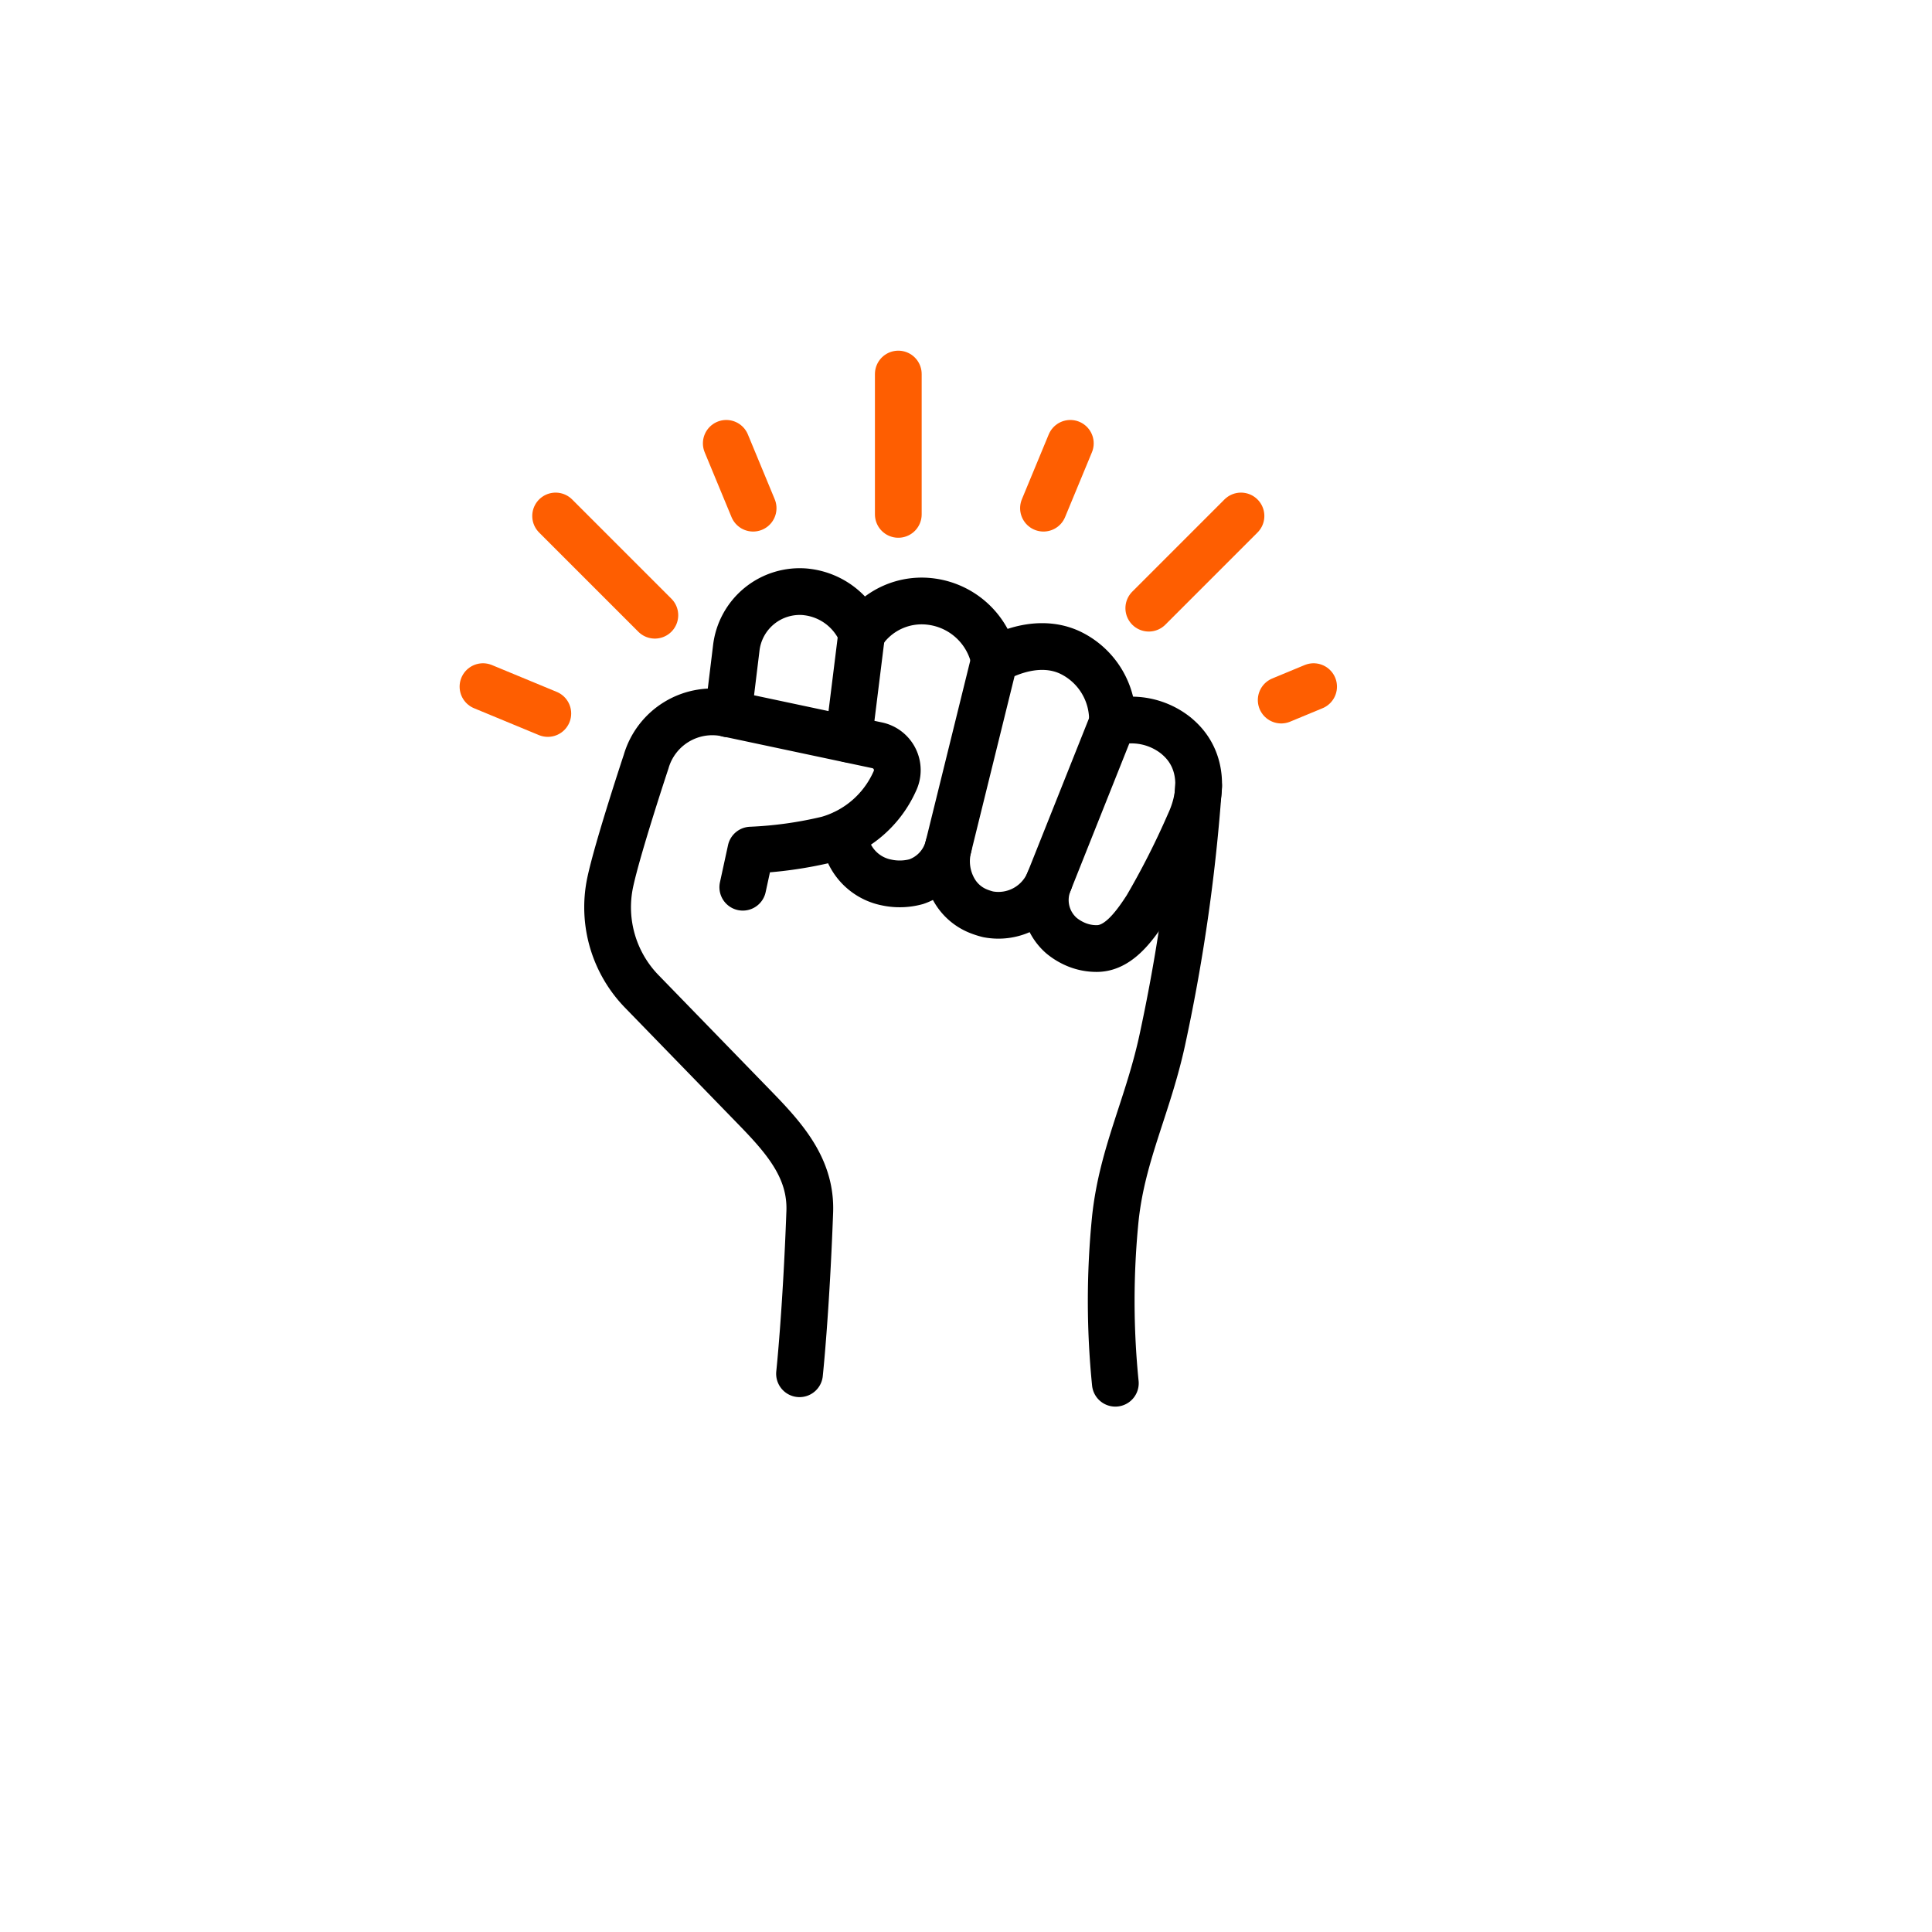
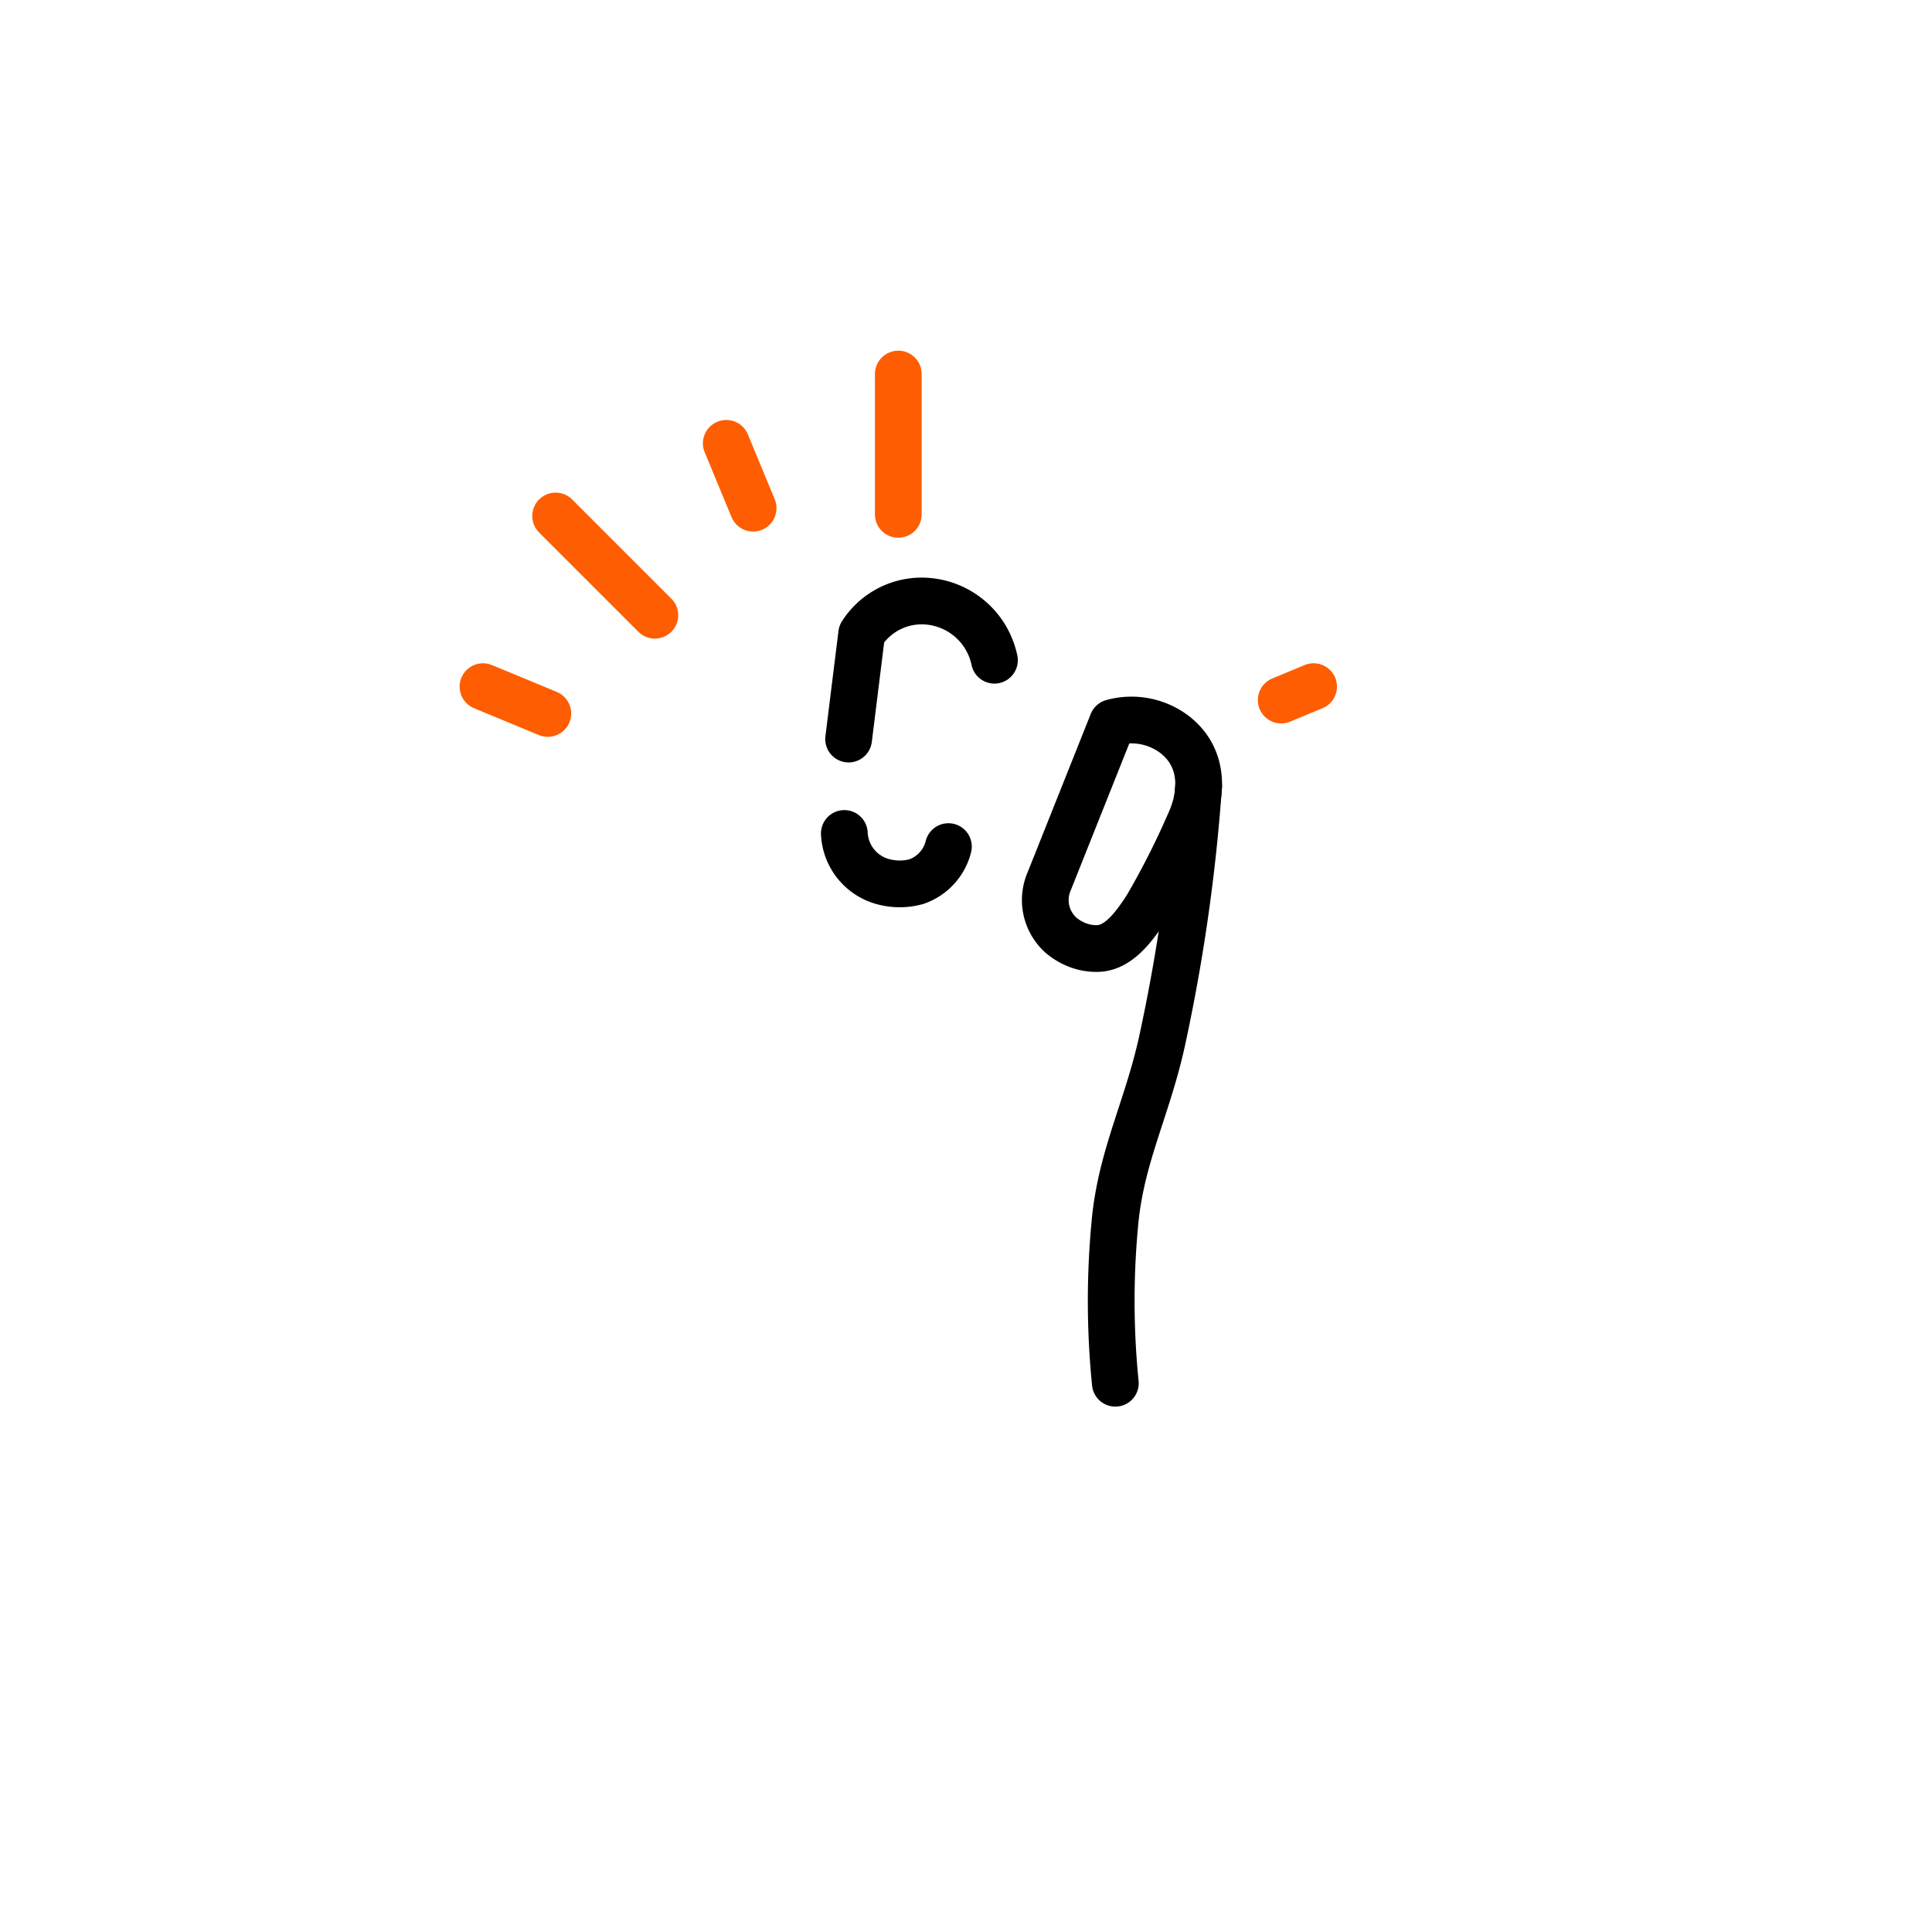
<svg xmlns="http://www.w3.org/2000/svg" width="124" height="124" viewBox="0 0 124 124">
  <g transform="translate(-721 -2892)">
    <g transform="translate(58.543)">
      <g transform="translate(-158.451 -39.993)">
        <path d="M1066.665,751.552a52.848,52.848,0,0,1,0-10.571c.452-4.23,2.154-7.3,3.076-11.753a115.443,115.443,0,0,0,2.269-16.017" transform="translate(-174.172 2269.22)" fill="none" stroke="#000" stroke-linecap="round" stroke-linejoin="round" stroke-width="3" />
        <path d="M962.694,606.17l-4.053,10.168a3.028,3.028,0,0,0,.787,3.508,3.77,3.77,0,0,0,.794.5,3.38,3.38,0,0,0,1.469.324c1.314,0,2.312-1.258,3.2-2.637a51.284,51.284,0,0,0,2.74-5.4c.867-1.866.888-3.979-.6-5.4q-.127-.121-.266-.236A4.577,4.577,0,0,0,962.694,606.17Z" transform="translate(-70.387 2372.202)" fill="none" stroke="#000" stroke-linecap="round" stroke-linejoin="round" stroke-width="3" />
        <path d="M631.023,790.724a3.364,3.364,0,0,0,2.595,3.121l.076.016a4.015,4.015,0,0,0,1.949-.045,3.192,3.192,0,0,0,2.06-2.249" transform="translate(244.076 2194.763)" fill="none" stroke="#000" stroke-linecap="round" stroke-linejoin="round" stroke-width="3" />
        <path d="M647.365,416.082a4.778,4.778,0,0,0-3.993-3.752,4.575,4.575,0,0,0-4.527,2.055l-.839,6.757" transform="translate(237.368 2558.285)" fill="none" stroke="#000" stroke-linecap="round" stroke-linejoin="round" stroke-width="3" />
-         <path d="M257.808,635.192s.419-3.907.657-10.391c.1-2.742-1.554-4.649-3.465-6.617l-7.3-7.514a7.75,7.75,0,0,1-2.048-6.992c.478-2.258,2.31-7.771,2.31-7.771a4.423,4.423,0,0,1,5.168-3.1l9.669,2.052a1.63,1.63,0,0,1,1.118,2.312,6.734,6.734,0,0,1-4.295,3.723,25.763,25.763,0,0,1-4.937.69l-.518,2.382" transform="translate(614.415 2384.971)" fill="none" stroke="#000" stroke-linecap="round" stroke-linejoin="round" stroke-width="3" />
-         <path d="M804.078,501.482l.043-.11a3.524,3.524,0,0,1-3.934,2.133,4.734,4.734,0,0,1-.618-.2,3.122,3.122,0,0,1-1.495-1.257,3.72,3.72,0,0,1-.426-2.887L800.6,487.2s2.5-1.585,4.841-.5a4.787,4.787,0,0,1,2.733,4.5" transform="translate(84.132 2487.169)" fill="none" stroke="#000" stroke-linecap="round" stroke-linejoin="round" stroke-width="3" />
        <line y1="9.007" transform="translate(878.563 2956)" fill="none" stroke="#fe5e01" stroke-linecap="round" stroke-linejoin="round" stroke-width="3" />
        <line x1="6.369" y1="6.369" transform="translate(856.569 2965.11)" fill="none" stroke="#fe5e01" stroke-linecap="round" stroke-linejoin="round" stroke-width="3" />
-         <line x1="5.917" y2="5.917" transform="translate(894.64 2965.11)" fill="none" stroke="#fe5e01" stroke-linecap="round" stroke-linejoin="round" stroke-width="3" />
        <line x1="4.161" y1="1.723" transform="translate(851.907 2976.063)" fill="none" stroke="#fe5e01" stroke-linecap="round" stroke-linejoin="round" stroke-width="3" />
-         <line x1="1.723" y2="4.161" transform="translate(887.881 2960.448)" fill="none" stroke="#fe5e01" stroke-linecap="round" stroke-linejoin="round" stroke-width="3" />
        <line x1="2.08" y2="0.862" transform="translate(903.138 2976.063)" fill="none" stroke="#fe5e01" stroke-linecap="round" stroke-linejoin="round" stroke-width="3" />
        <line x2="1.723" y2="4.161" transform="translate(867.522 2960.448)" fill="none" stroke="#fe5e01" stroke-linecap="round" stroke-linejoin="round" stroke-width="3" />
-         <path d="M450.583,399.431a4.374,4.374,0,0,0-3.546-2.739l-.089-.011A4.1,4.1,0,0,0,442.5,400.3l-.513,4.212" transform="translate(425.662 2573.298)" fill="none" stroke="#000" stroke-linecap="round" stroke-linejoin="round" stroke-width="3" />
      </g>
    </g>
    <rect width="124" height="124" transform="translate(721 2892)" fill="rgba(255,14,14,0.78)" opacity="0" />
  </g>
</svg>